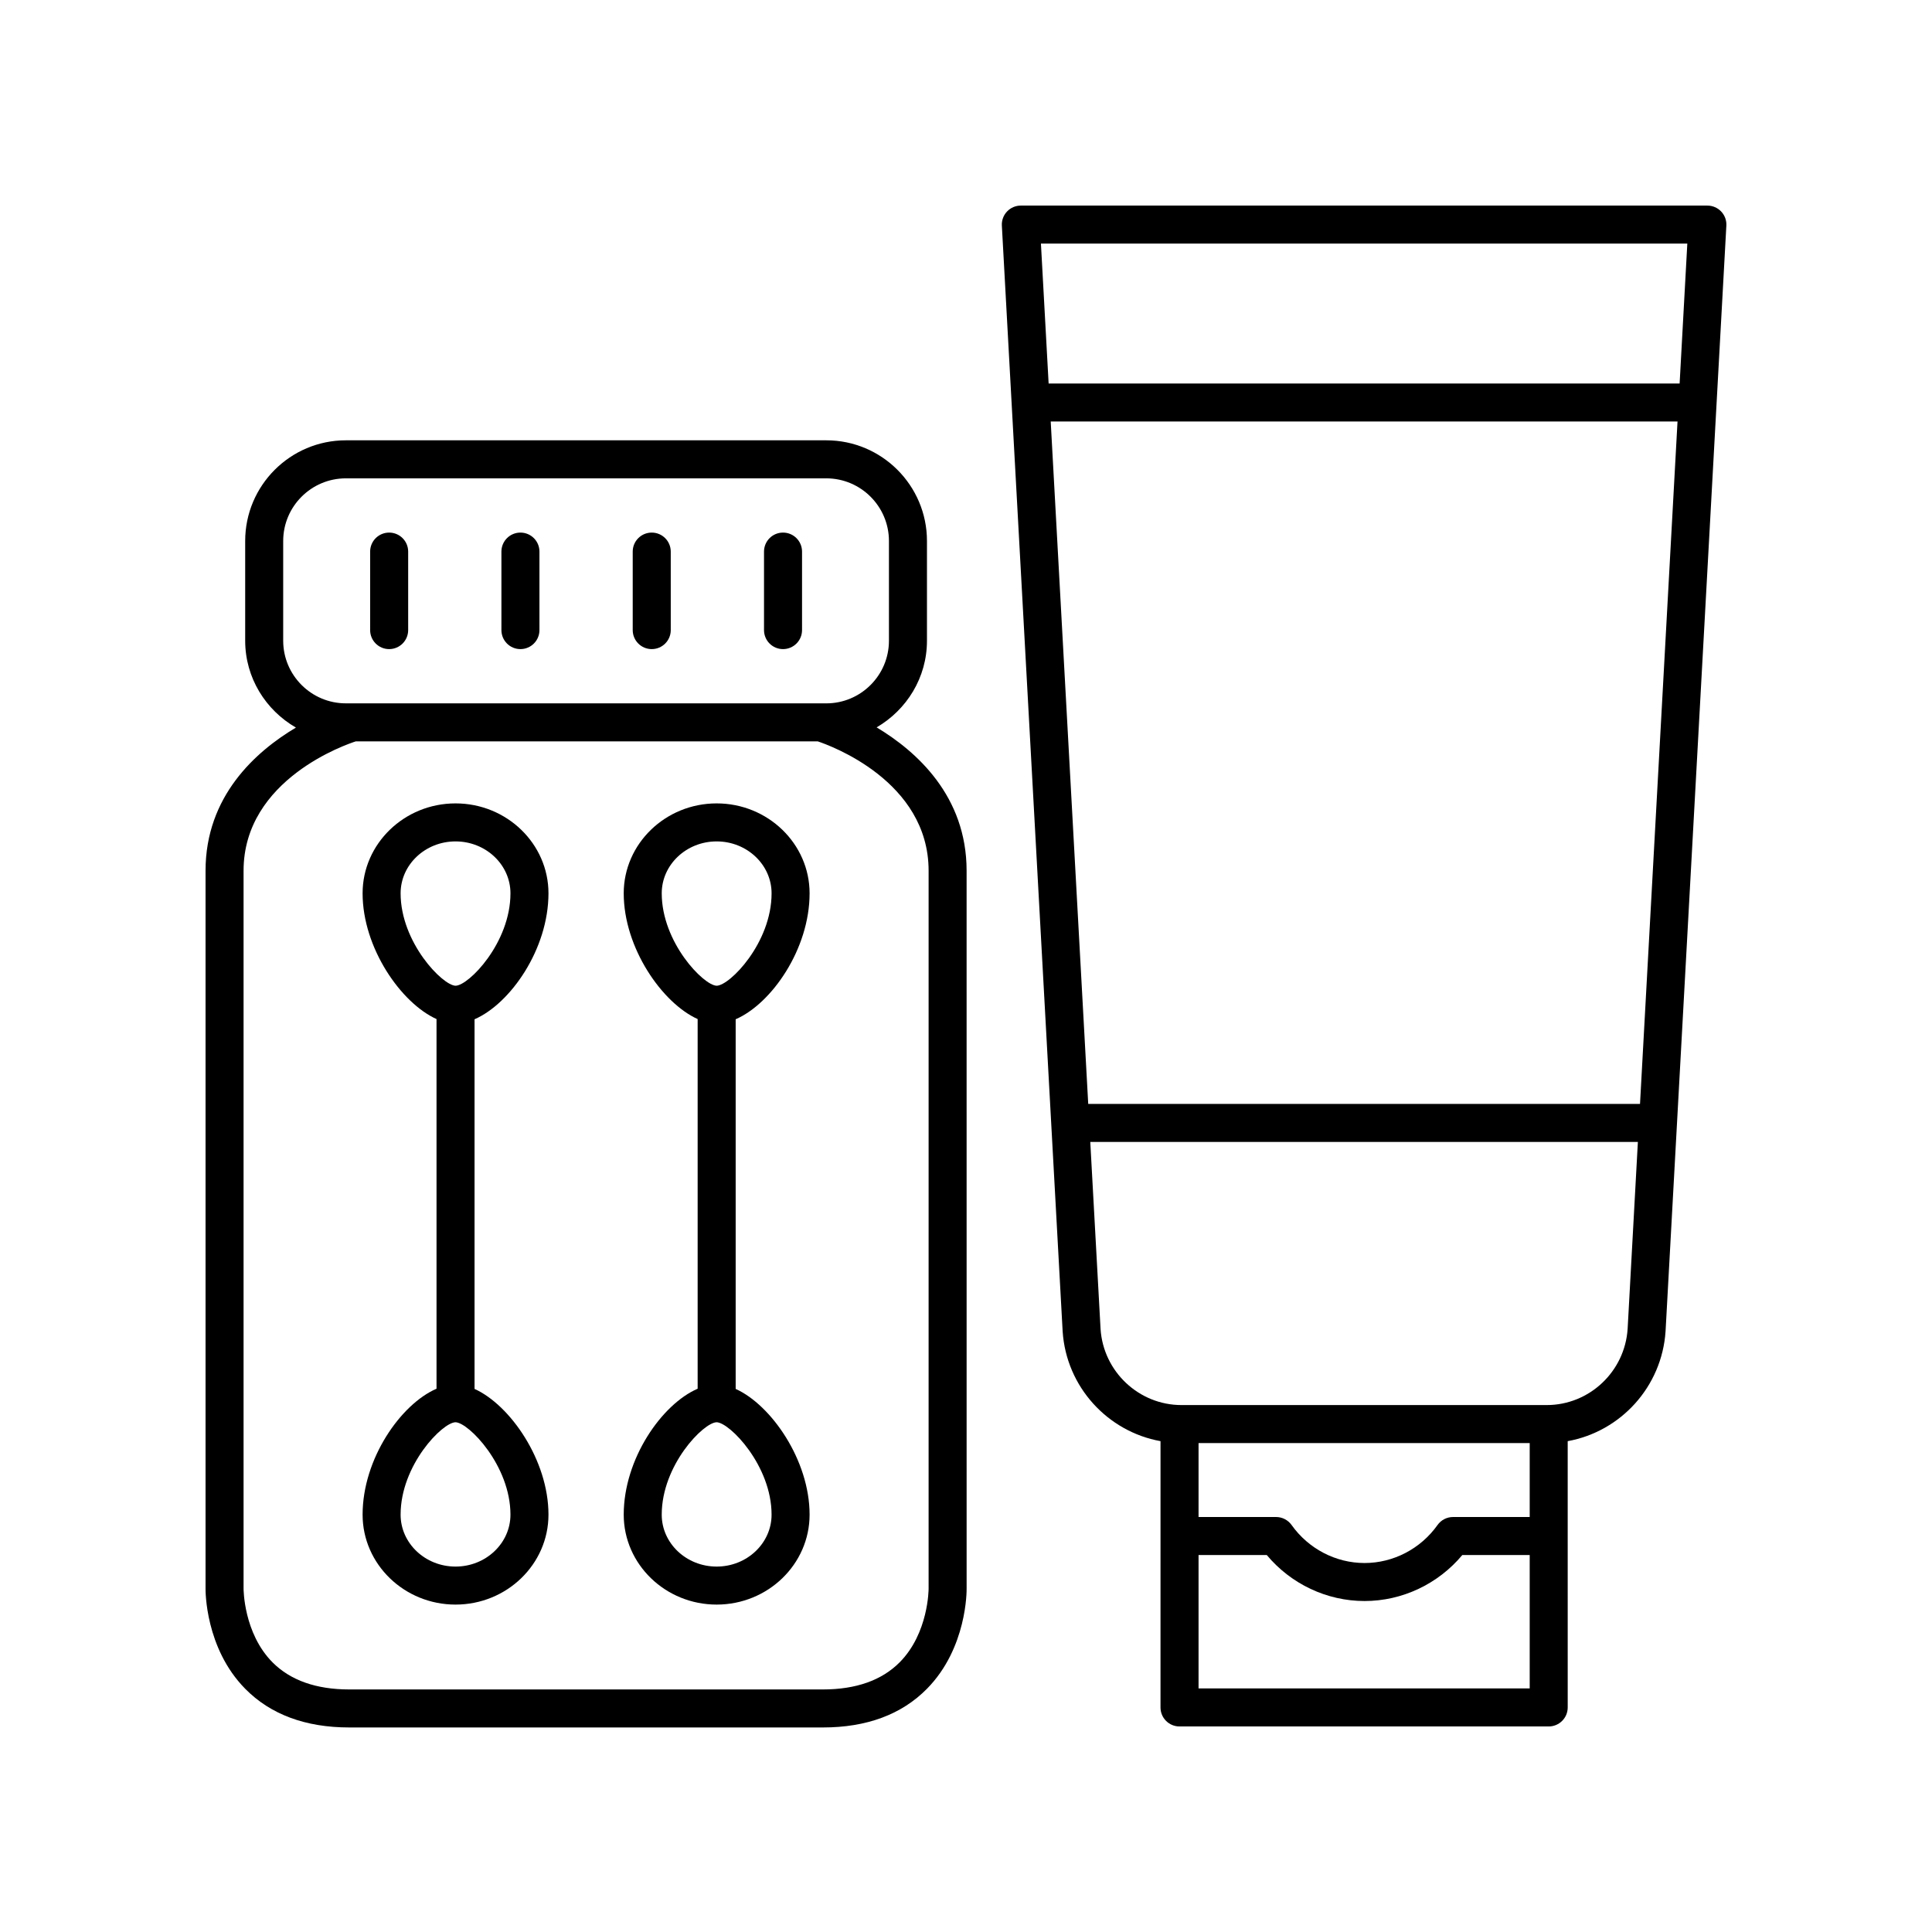
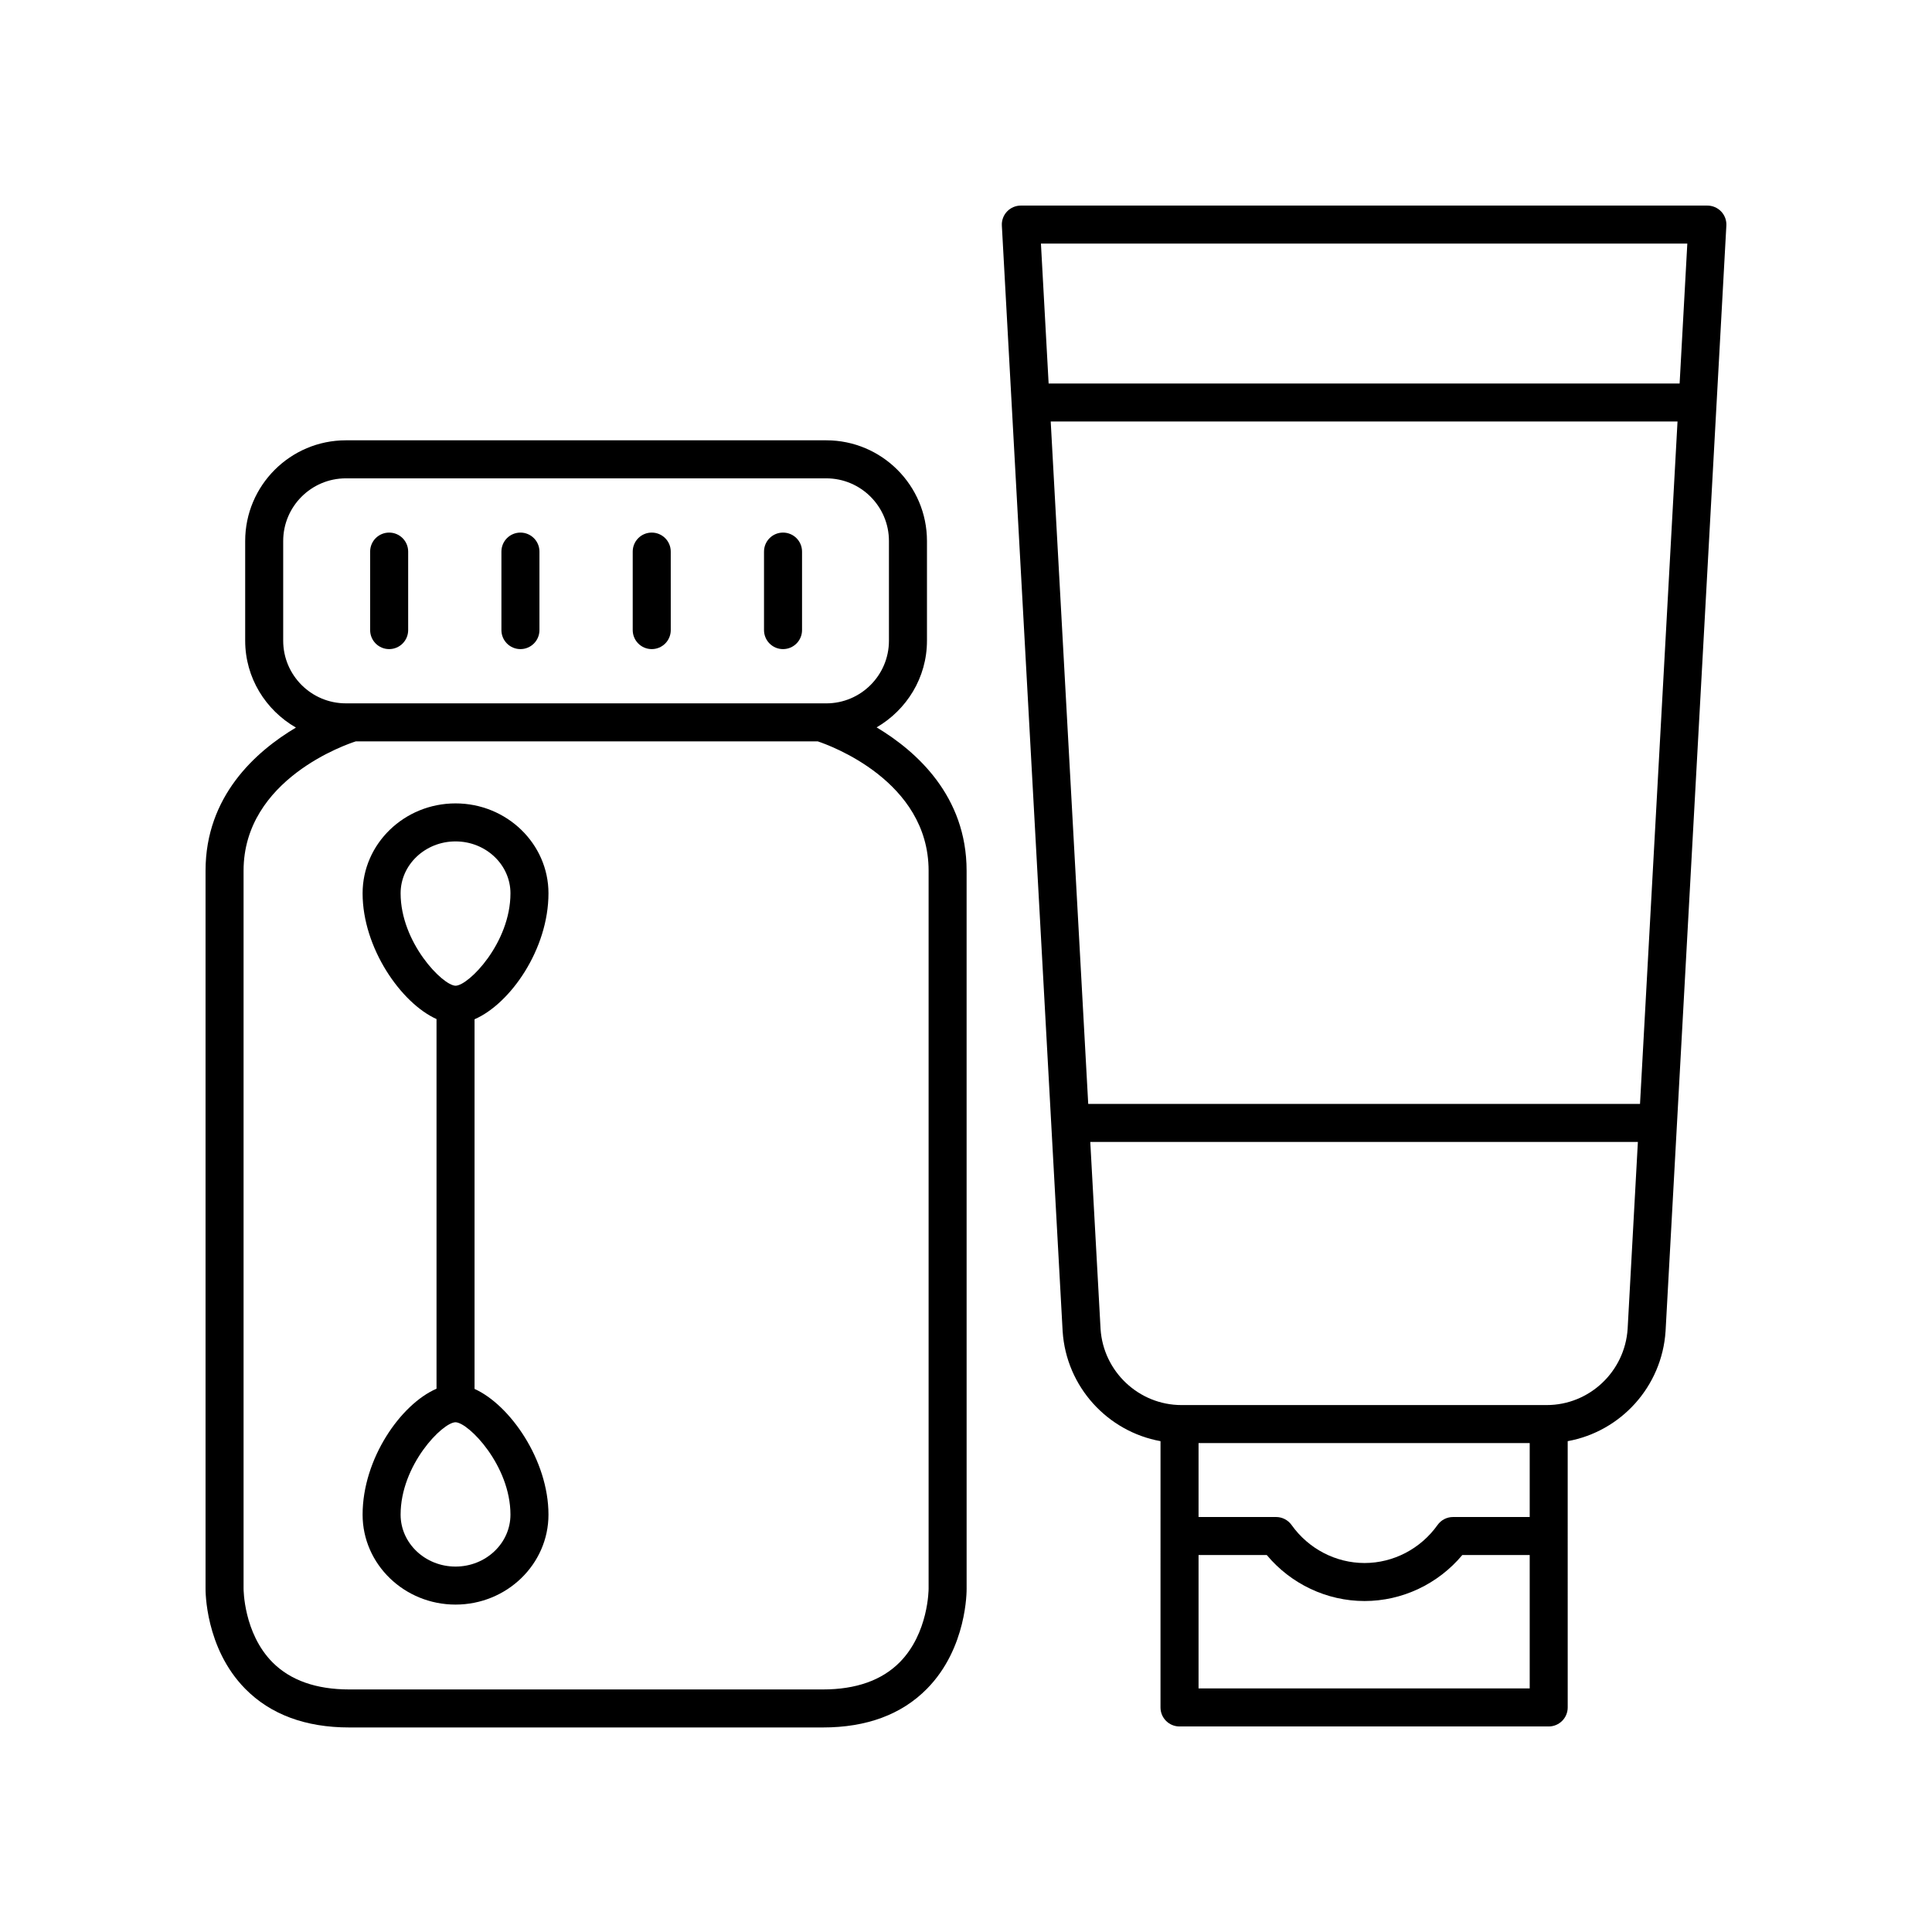
<svg xmlns="http://www.w3.org/2000/svg" fill="#000000" width="800px" height="800px" version="1.1" viewBox="144 144 512 512">
  <g>
    <path d="m596.48 198.48h-181.95c-1.383 0-2.707 0.57-3.66 1.574-0.949 1.004-1.445 2.356-1.367 3.738l16.109 293.02c0.953 14.711 11.922 26.582 25.938 29.109l-0.004 70.57c0 2.785 2.254 5.039 5.039 5.039h97.836c2.785 0 5.039-2.254 5.039-5.039l-0.004-70.57c14.016-2.527 24.984-14.402 25.938-29.156l16.109-292.97c0.078-1.383-0.418-2.734-1.367-3.738-0.953-1.004-2.277-1.574-3.66-1.574zm-5.324 10.074-2.039 37.082h-167.22l-2.039-37.082zm-12.535 227.99h-146.23l-9.941-180.84h166.11zm-29.234 109.48h-20.324c-1.629 0-3.16 0.789-4.102 2.121-4.488 6.309-11.719 10.07-19.34 10.07-7.625 0-14.855-3.766-19.336-10.07-0.945-1.328-2.477-2.121-4.109-2.121h-20.547v-19.59h87.758zm-87.758 45.426v-35.352h18.074c6.414 7.68 15.918 12.191 25.914 12.191 9.992 0 19.492-4.512 25.914-12.191h17.855v35.352zm113.71-95.289c-0.734 11.324-10.148 20.195-21.438 20.195h-96.801c-11.285 0-20.703-8.871-21.438-20.148l-2.727-49.582h145.12z" />
    <path d="m289.35 380.74c0-13.141-11.051-23.832-24.629-23.832s-24.629 10.691-24.629 23.832c0 14.477 10.211 29.102 19.59 33.32v97.965c-9.488 4.106-19.59 18.578-19.59 33.375 0 13.141 11.051 23.832 24.629 23.832s24.629-10.691 24.629-23.832c0-14.477-10.211-29.102-19.59-33.32v-97.965c9.488-4.109 19.59-18.582 19.59-33.375zm-39.184 0c0-7.586 6.527-13.758 14.555-13.758 8.023 0 14.555 6.168 14.555 13.758 0 13.145-11.094 24.469-14.555 24.488-3.457-0.082-14.555-11.477-14.555-24.488zm29.109 164.66c0 7.586-6.527 13.758-14.555 13.758-8.023 0-14.555-6.168-14.555-13.758 0-13.137 11.094-24.461 14.555-24.488 3.457 0.078 14.555 11.465 14.555 24.488z" />
-     <path d="m358.55 380.74c0-13.141-11.051-23.832-24.629-23.832s-24.629 10.691-24.629 23.832c0 14.477 10.211 29.102 19.59 33.32v97.965c-9.488 4.106-19.59 18.578-19.59 33.375 0 13.141 11.051 23.832 24.629 23.832s24.629-10.691 24.629-23.832c0-14.477-10.211-29.102-19.59-33.32v-97.965c9.488-4.109 19.59-18.582 19.59-33.375zm-39.184 0c0-7.586 6.527-13.758 14.555-13.758 8.023 0 14.555 6.168 14.555 13.758 0 13.137-11.094 24.461-14.555 24.488-3.457-0.074-14.555-11.465-14.555-24.488zm29.109 164.66c0 7.586-6.527 13.758-14.555 13.758-8.023 0-14.555-6.168-14.555-13.758 0-13.137 11.094-24.461 14.555-24.488 3.457 0.082 14.555 11.477 14.555 24.488z" />
    <path d="m400.16 374.75c0-19.77-13.242-31.633-23.848-37.988 7.938-4.629 13.344-13.141 13.344-22.973v-26.422c0-14.711-11.969-26.68-26.68-26.68h-127.32c-14.711 0-26.68 11.969-26.68 26.68v26.422c0 9.871 5.453 18.41 13.445 23.027-10.664 6.344-23.949 18.184-23.949 37.934v190.13c-0.012 0.645-0.121 15.867 10.504 26.656 6.699 6.809 15.98 10.258 27.578 10.258h125.53c11.598 0 20.875-3.449 27.578-10.258 10.629-10.789 10.516-26.012 10.504-26.578zm-181.11-87.379c0-9.156 7.449-16.605 16.605-16.605h127.32c9.156 0 16.605 7.449 16.605 16.605v26.422c0 9.156-7.449 16.605-16.605 16.605l-127.32-0.004c-9.156 0-16.605-7.449-16.605-16.605zm171.04 277.65c0 0.117 0 11.785-7.672 19.512-4.734 4.766-11.57 7.188-20.336 7.188h-125.53c-8.762 0-15.602-2.422-20.336-7.188-7.668-7.731-7.668-19.395-7.668-19.574v-190.21c0-24.34 27.609-33.602 29.738-34.277h122.43c3.102 1.027 29.375 10.445 29.375 34.277z" />
    <path d="m351.51 316.02c2.785 0 5.039-2.254 5.039-5.039v-20.801c0-2.785-2.254-5.039-5.039-5.039-2.785 0-5.039 2.254-5.039 5.039v20.801c0 2.785 2.254 5.039 5.039 5.039z" />
    <path d="m316.72 316.02c2.785 0 5.039-2.254 5.039-5.039l-0.004-20.801c0-2.785-2.254-5.039-5.039-5.039s-5.039 2.254-5.039 5.039v20.801c0.004 2.785 2.258 5.039 5.043 5.039z" />
    <path d="m281.92 316.02c2.785 0 5.039-2.254 5.039-5.039v-20.801c0-2.785-2.254-5.039-5.039-5.039s-5.039 2.254-5.039 5.039v20.801c0.004 2.785 2.254 5.039 5.039 5.039z" />
    <path d="m247.13 316.02c2.785 0 5.039-2.254 5.039-5.039v-20.801c0-2.785-2.254-5.039-5.039-5.039-2.785 0-5.039 2.254-5.039 5.039v20.801c0 2.785 2.254 5.039 5.039 5.039z" />
  </g>
</svg>